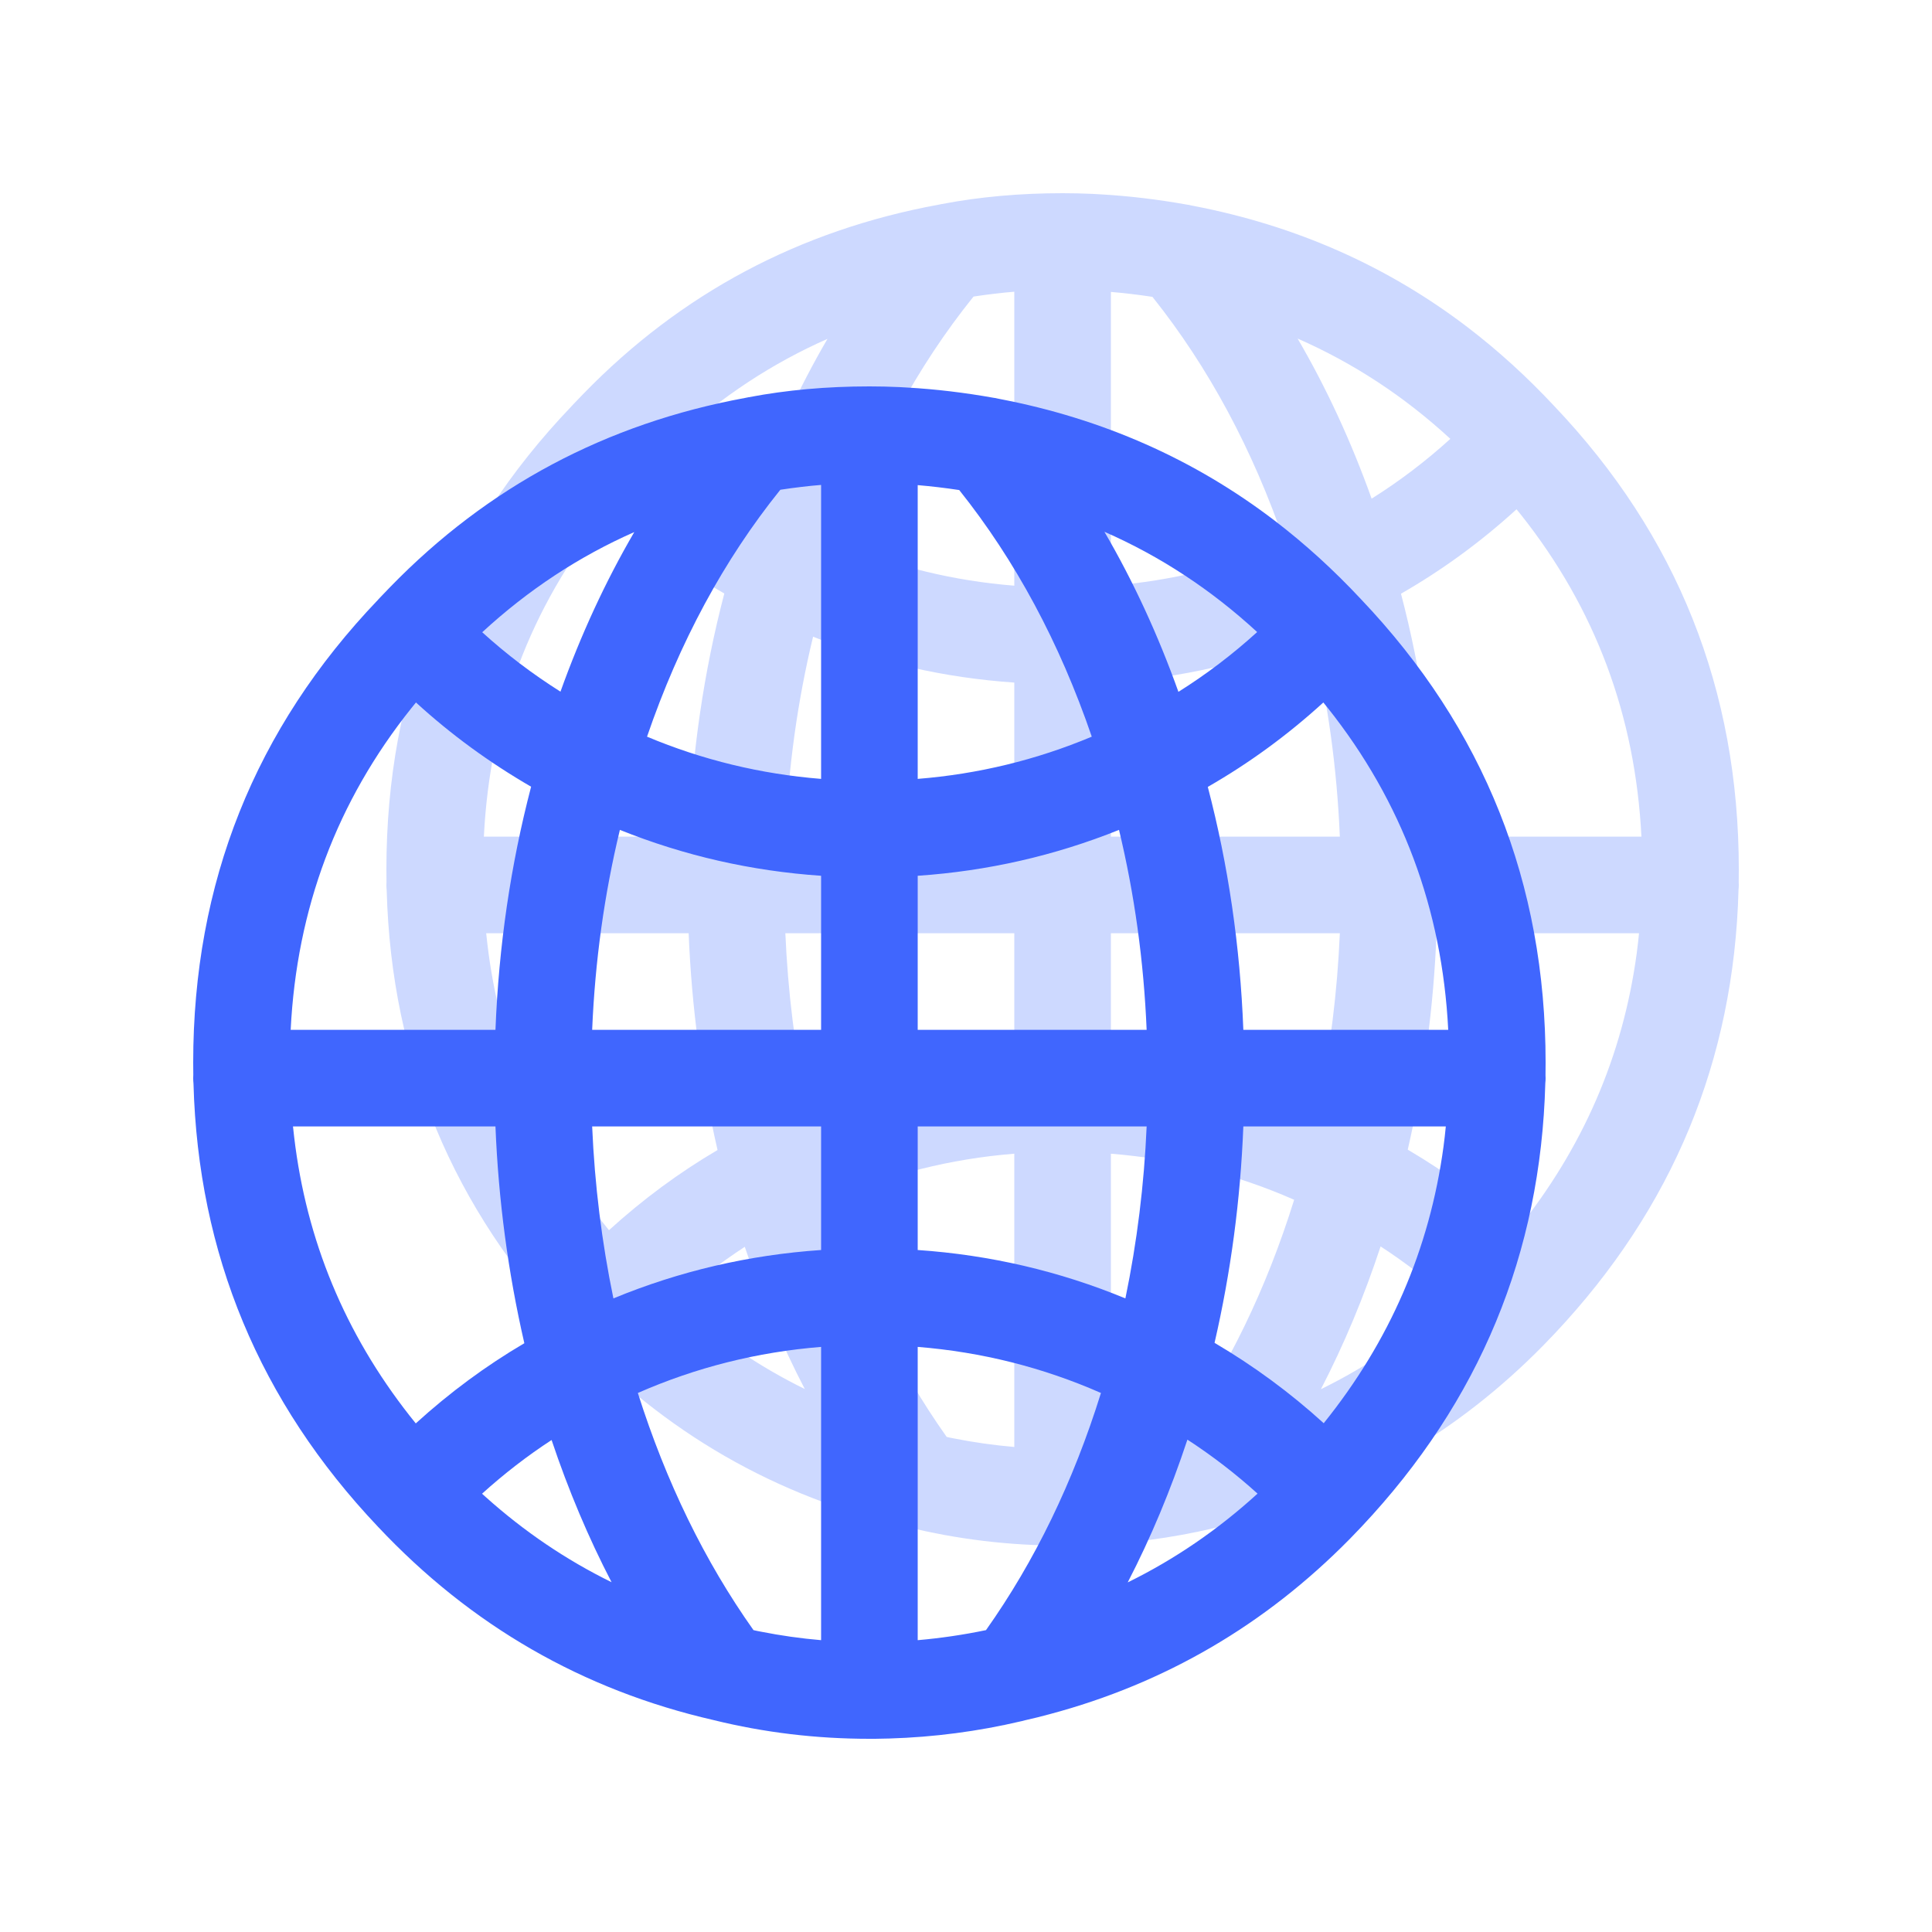
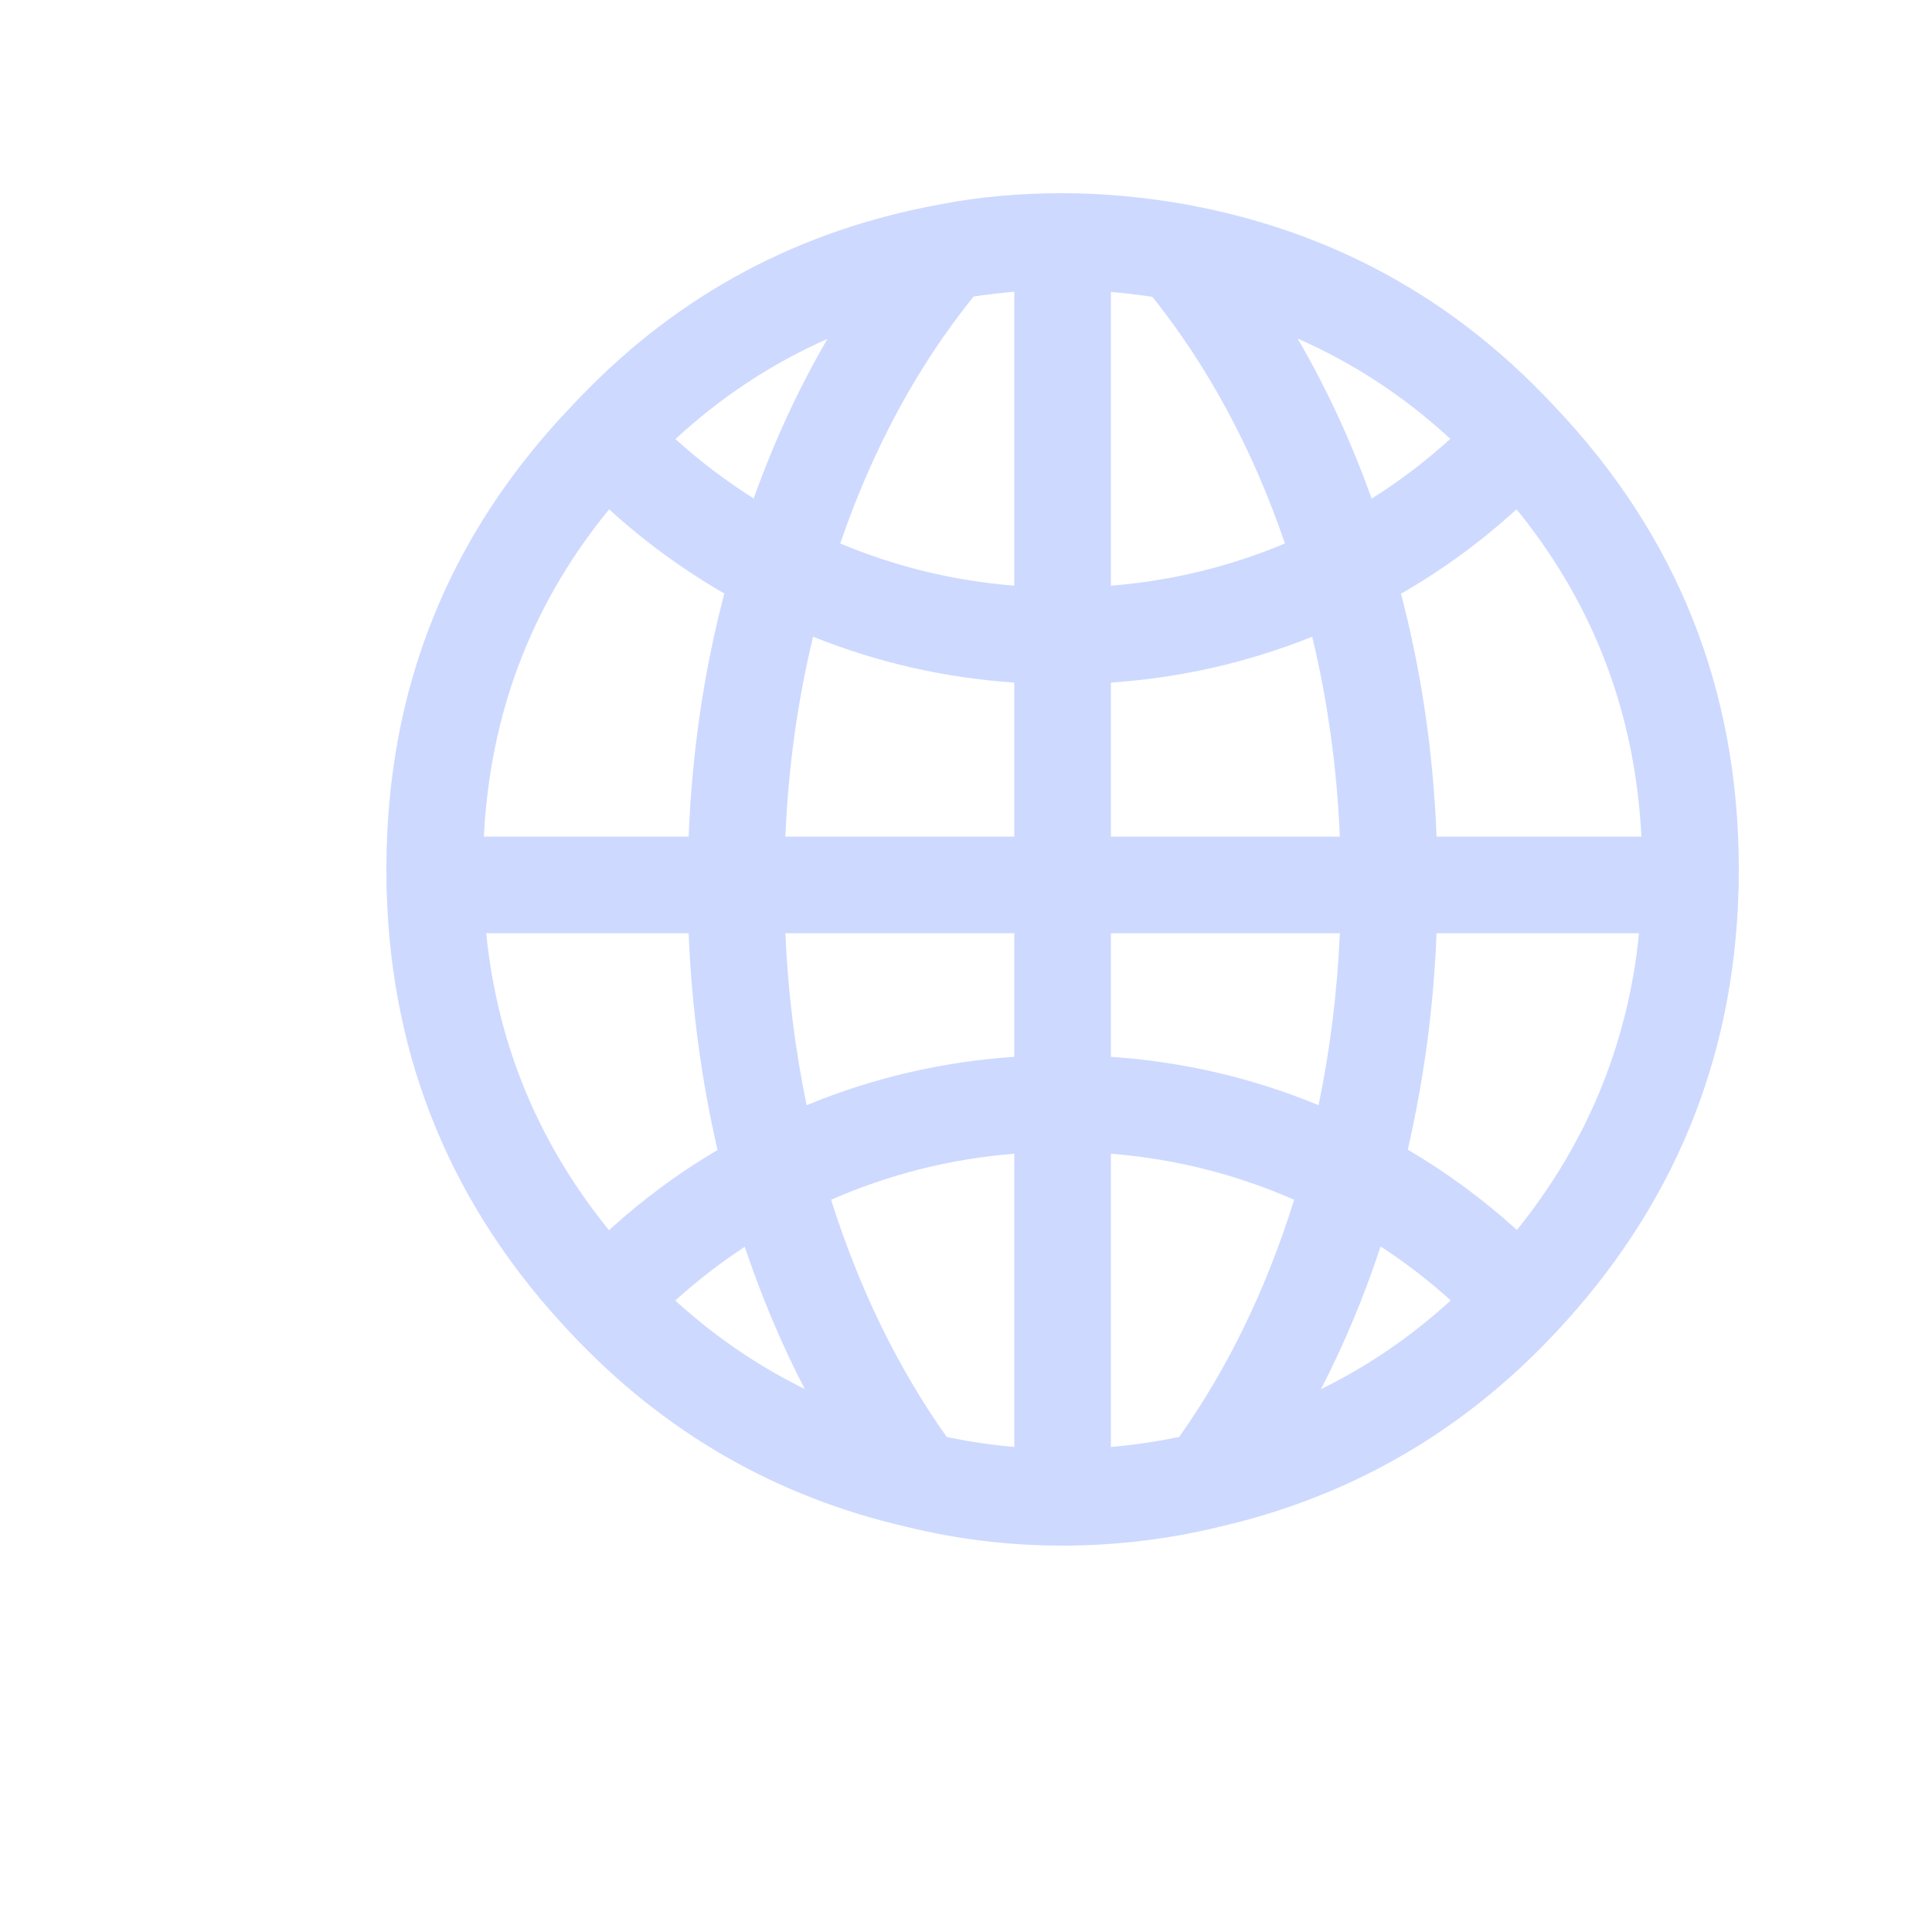
<svg xmlns="http://www.w3.org/2000/svg" fill="none" version="1.1" width="20" height="20" viewBox="0 0 20 20">
  <g>
    <g />
    <g>
      <g>
        <path d="M18,9.161C18,9.178,17.999,9.195,17.997,9.212Q17.927,11.857,16.095,13.804Q16.034,13.869,15.973,13.931Q14.658,15.267,12.866,15.745Q12.742,15.778,12.616,15.807Q12.594,15.813,12.573,15.818L12.572,15.818Q11.901,15.976,11.206,15.997Q11.132,15.999,11.058,16Q11.029,16,11,16Q10.172,16,9.386,15.806Q7.355,15.34,5.912,13.804Q4.075,11.864,4.003,9.218C4.001,9.199,4,9.18,4,9.161C4,9.149,4,9.137,4.001,9.126Q4,9.063,4,9Q4,6.21,5.915,4.207Q5.916,4.206,5.917,4.204Q5.977,4.14,6.039,4.077Q7.555,2.517,9.715,2.119Q9.733,2.116,9.75,2.112L9.751,2.112Q10.339,2,10.999,2L11,2Q11.153,2,11.307,2.007Q11.351,2.009,11.395,2.012Q11.832,2.037,12.286,2.118C12.288,2.118,12.29,2.119,12.292,2.119L12.294,2.119Q12.321,2.124,12.348,2.13Q13.949,2.437,15.197,3.391Q15.667,3.751,16.088,4.202Q18,6.212,18,9Q18,9.066,17.999,9.132C18,9.141,18,9.151,18,9.161ZM10.5,3.02Q10.399,3.028,10.3,3.04Q10.188,3.053,10.078,3.07Q9.201,4.159,8.698,5.626Q9.561,5.988,10.5,6.063L10.5,3.02ZM7.802,5.16Q8.12,4.273,8.566,3.508Q7.705,3.888,6.992,4.545Q7.366,4.885,7.802,5.16ZM6.259,5.33Q6.282,5.301,6.306,5.272Q6.847,5.767,7.498,6.144Q7.18,7.359,7.129,8.661L5.009,8.661Q5.103,6.777,6.259,5.33ZM8.13,8.661Q8.175,7.592,8.417,6.591Q9.416,6.992,10.5,7.066L10.5,8.661L8.13,8.661ZM13.302,5.626Q12.802,4.166,11.93,3.073Q11.713,3.04,11.5,3.022L11.5,6.063Q12.438,5.988,13.302,5.626ZM13.584,6.591Q12.585,6.992,11.5,7.066L11.5,8.661L13.87,8.661Q13.825,7.592,13.584,6.591ZM13.87,9.661L11.5,9.661L11.5,10.94Q12.623,11.017,13.65,11.441Q13.831,10.566,13.87,9.661ZM14.573,11.901Q14.826,10.803,14.871,9.661L16.967,9.661Q16.957,9.766,16.943,9.871Q16.727,11.462,15.703,12.733Q15.184,12.261,14.573,11.901ZM13.397,12.42Q12.494,12.023,11.5,11.943L11.5,14.979Q11.856,14.948,12.207,14.875Q12.966,13.803,13.397,12.42ZM13.674,14.381Q14.033,13.687,14.292,12.903Q14.679,13.155,15.018,13.462Q14.403,14.024,13.674,14.381ZM10.5,14.979L10.5,11.943Q9.507,12.023,8.603,12.42Q9.042,13.805,9.8,14.875Q9.818,14.879,9.836,14.883Q9.857,14.887,9.877,14.891Q10.185,14.952,10.5,14.979ZM8.331,14.379Q7.972,13.688,7.71,12.907Q7.334,13.152,6.99,13.463Q7.009,13.48,7.028,13.497Q7.626,14.033,8.331,14.379ZM6.304,12.735Q6.832,12.255,7.428,11.905Q7.175,10.805,7.129,9.661L5.033,9.661Q5.044,9.767,5.058,9.872Q5.274,11.465,6.304,12.735ZM8.13,9.661Q8.169,10.566,8.35,11.441Q9.377,11.017,10.5,10.94L10.5,9.661L8.13,9.661ZM14.871,8.661Q14.821,7.36,14.503,6.146Q15.146,5.777,15.699,5.272Q15.722,5.301,15.746,5.33Q16.897,6.78,16.992,8.661L14.871,8.661ZM13.433,3.505Q14.3,3.885,15.014,4.543Q14.631,4.891,14.199,5.162Q13.881,4.273,13.433,3.505Z" fill-rule="evenodd" fill="#CDD9FF" fill-opacity="1" />
      </g>
      <g>
-         <path d="M16,11.161C16,11.178,15.999,11.195,15.997,11.212Q15.927,13.857,14.095,15.804Q14.034,15.869,13.973,15.931Q12.658,17.267,10.866,17.745Q10.742,17.779,10.616,17.807Q10.594,17.813,10.573,17.818L10.572,17.818Q9.901,17.976,9.206,17.997Q9.132,17.999,9.058,18Q9.029,18,9,18Q8.172,18,7.386,17.806Q5.355,17.34,3.912,15.804Q2.075,13.864,2.003,11.218C2.001,11.199,2,11.18,2,11.161C2,11.149,2,11.137,2.001,11.126Q2,11.063,2,11Q2,8.21,3.915,6.207Q3.916,6.206,3.917,6.204Q3.977,6.14,4.039,6.077Q5.555,4.517,7.715,4.119Q7.733,4.116,7.75,4.112L7.751,4.112Q8.339,4,8.999,4L9,4Q9.153,4,9.307,4.007Q9.351,4.009,9.395,4.012Q9.832,4.037,10.286,4.118C10.288,4.118,10.29,4.119,10.292,4.119L10.294,4.119Q10.321,4.124,10.348,4.13Q11.949,4.437,13.197,5.391Q13.667,5.751,14.088,6.202Q16,8.212,16,11Q16,11.066,15.999,11.132C16,11.141,16,11.151,16,11.161ZM8.5,5.02Q8.399,5.028,8.3,5.04Q8.188,5.053,8.078,5.07Q7.201,6.159,6.698,7.626Q7.561,7.988,8.5,8.063L8.5,5.02ZM5.802,7.16Q6.12,6.273,6.566,5.508Q5.705,5.888,4.992,6.545Q5.366,6.885,5.802,7.16ZM4.259,7.33Q4.282,7.301,4.306,7.272Q4.847,7.767,5.498,8.144Q5.18,9.359,5.129,10.661L3.009,10.661Q3.103,8.777,4.259,7.33ZM6.13,10.661Q6.175,9.592,6.417,8.591Q7.416,8.992,8.5,9.066L8.5,10.661L6.13,10.661ZM11.302,7.626Q10.802,6.166,9.93,5.073Q9.713,5.04,9.5,5.022L9.5,8.063Q10.438,7.988,11.302,7.626ZM11.584,8.591Q10.585,8.992,9.5,9.066L9.5,10.661L11.87,10.661Q11.825,9.592,11.584,8.591ZM11.87,11.661L9.5,11.661L9.5,12.94Q10.623,13.017,11.65,13.441Q11.831,12.566,11.87,11.661ZM12.573,13.901Q12.826,12.803,12.871,11.661L14.967,11.661Q14.957,11.766,14.943,11.871Q14.727,13.462,13.703,14.733Q13.184,14.261,12.573,13.901ZM11.397,14.42Q10.494,14.023,9.5,13.943L9.5,16.979Q9.856,16.948,10.207,16.875Q10.966,15.803,11.397,14.42ZM11.674,16.381Q12.033,15.687,12.292,14.903Q12.679,15.155,13.018,15.462Q12.403,16.023,11.674,16.381ZM8.5,16.979L8.5,13.943Q7.507,14.023,6.603,14.42Q7.042,15.805,7.8,16.875Q7.818,16.879,7.836,16.883Q7.857,16.887,7.877,16.891Q8.185,16.952,8.5,16.979ZM6.331,16.379Q5.972,15.688,5.71,14.907Q5.334,15.152,4.99,15.463Q5.009,15.48,5.028,15.497Q5.626,16.033,6.331,16.379ZM4.304,14.735Q4.832,14.255,5.428,13.905Q5.175,12.805,5.129,11.661L3.033,11.661Q3.044,11.767,3.058,11.872Q3.274,13.465,4.304,14.735ZM6.13,11.661Q6.169,12.566,6.35,13.441Q7.377,13.017,8.5,12.94L8.5,11.661L6.13,11.661ZM12.871,10.661Q12.821,9.36,12.503,8.146Q13.146,7.777,13.699,7.272Q13.722,7.301,13.746,7.33Q14.897,8.78,14.992,10.661L12.871,10.661ZM11.433,5.505Q12.3,5.885,13.014,6.543Q12.631,6.891,12.199,7.162Q11.881,6.273,11.433,5.505Z" fill-rule="evenodd" fill="#4066FE" fill-opacity="1" />
-       </g>
+         </g>
    </g>
  </g>
</svg>